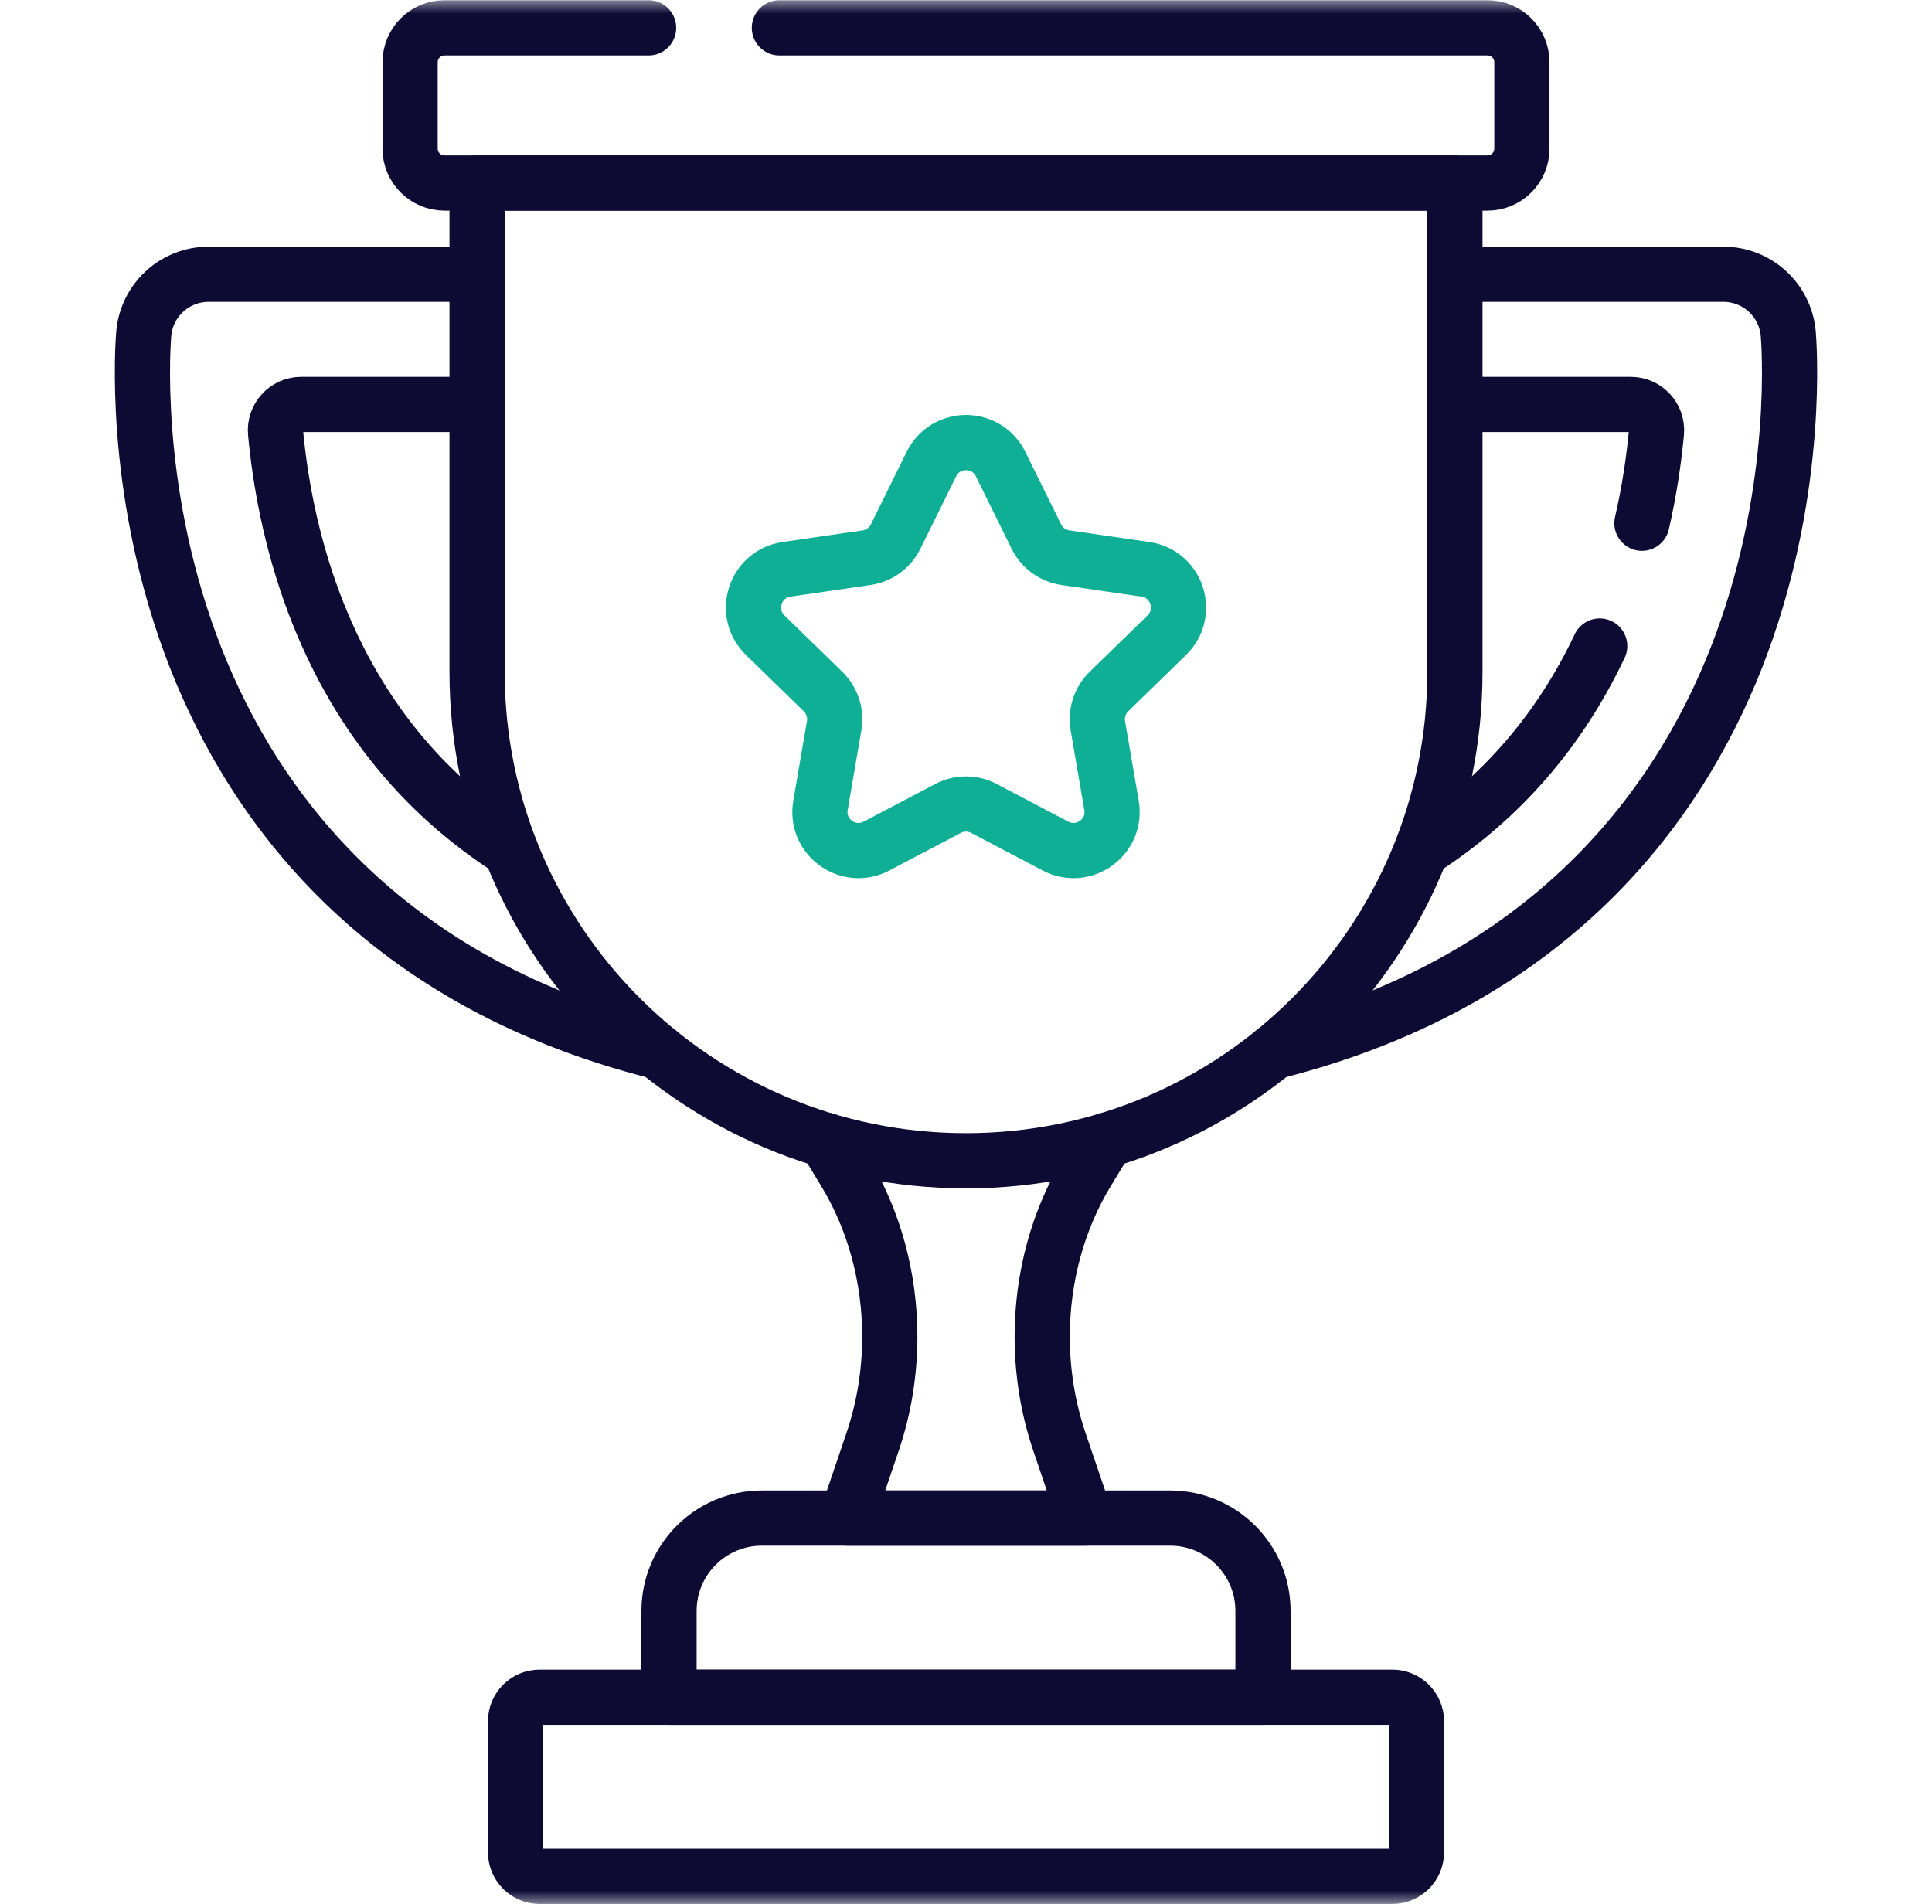
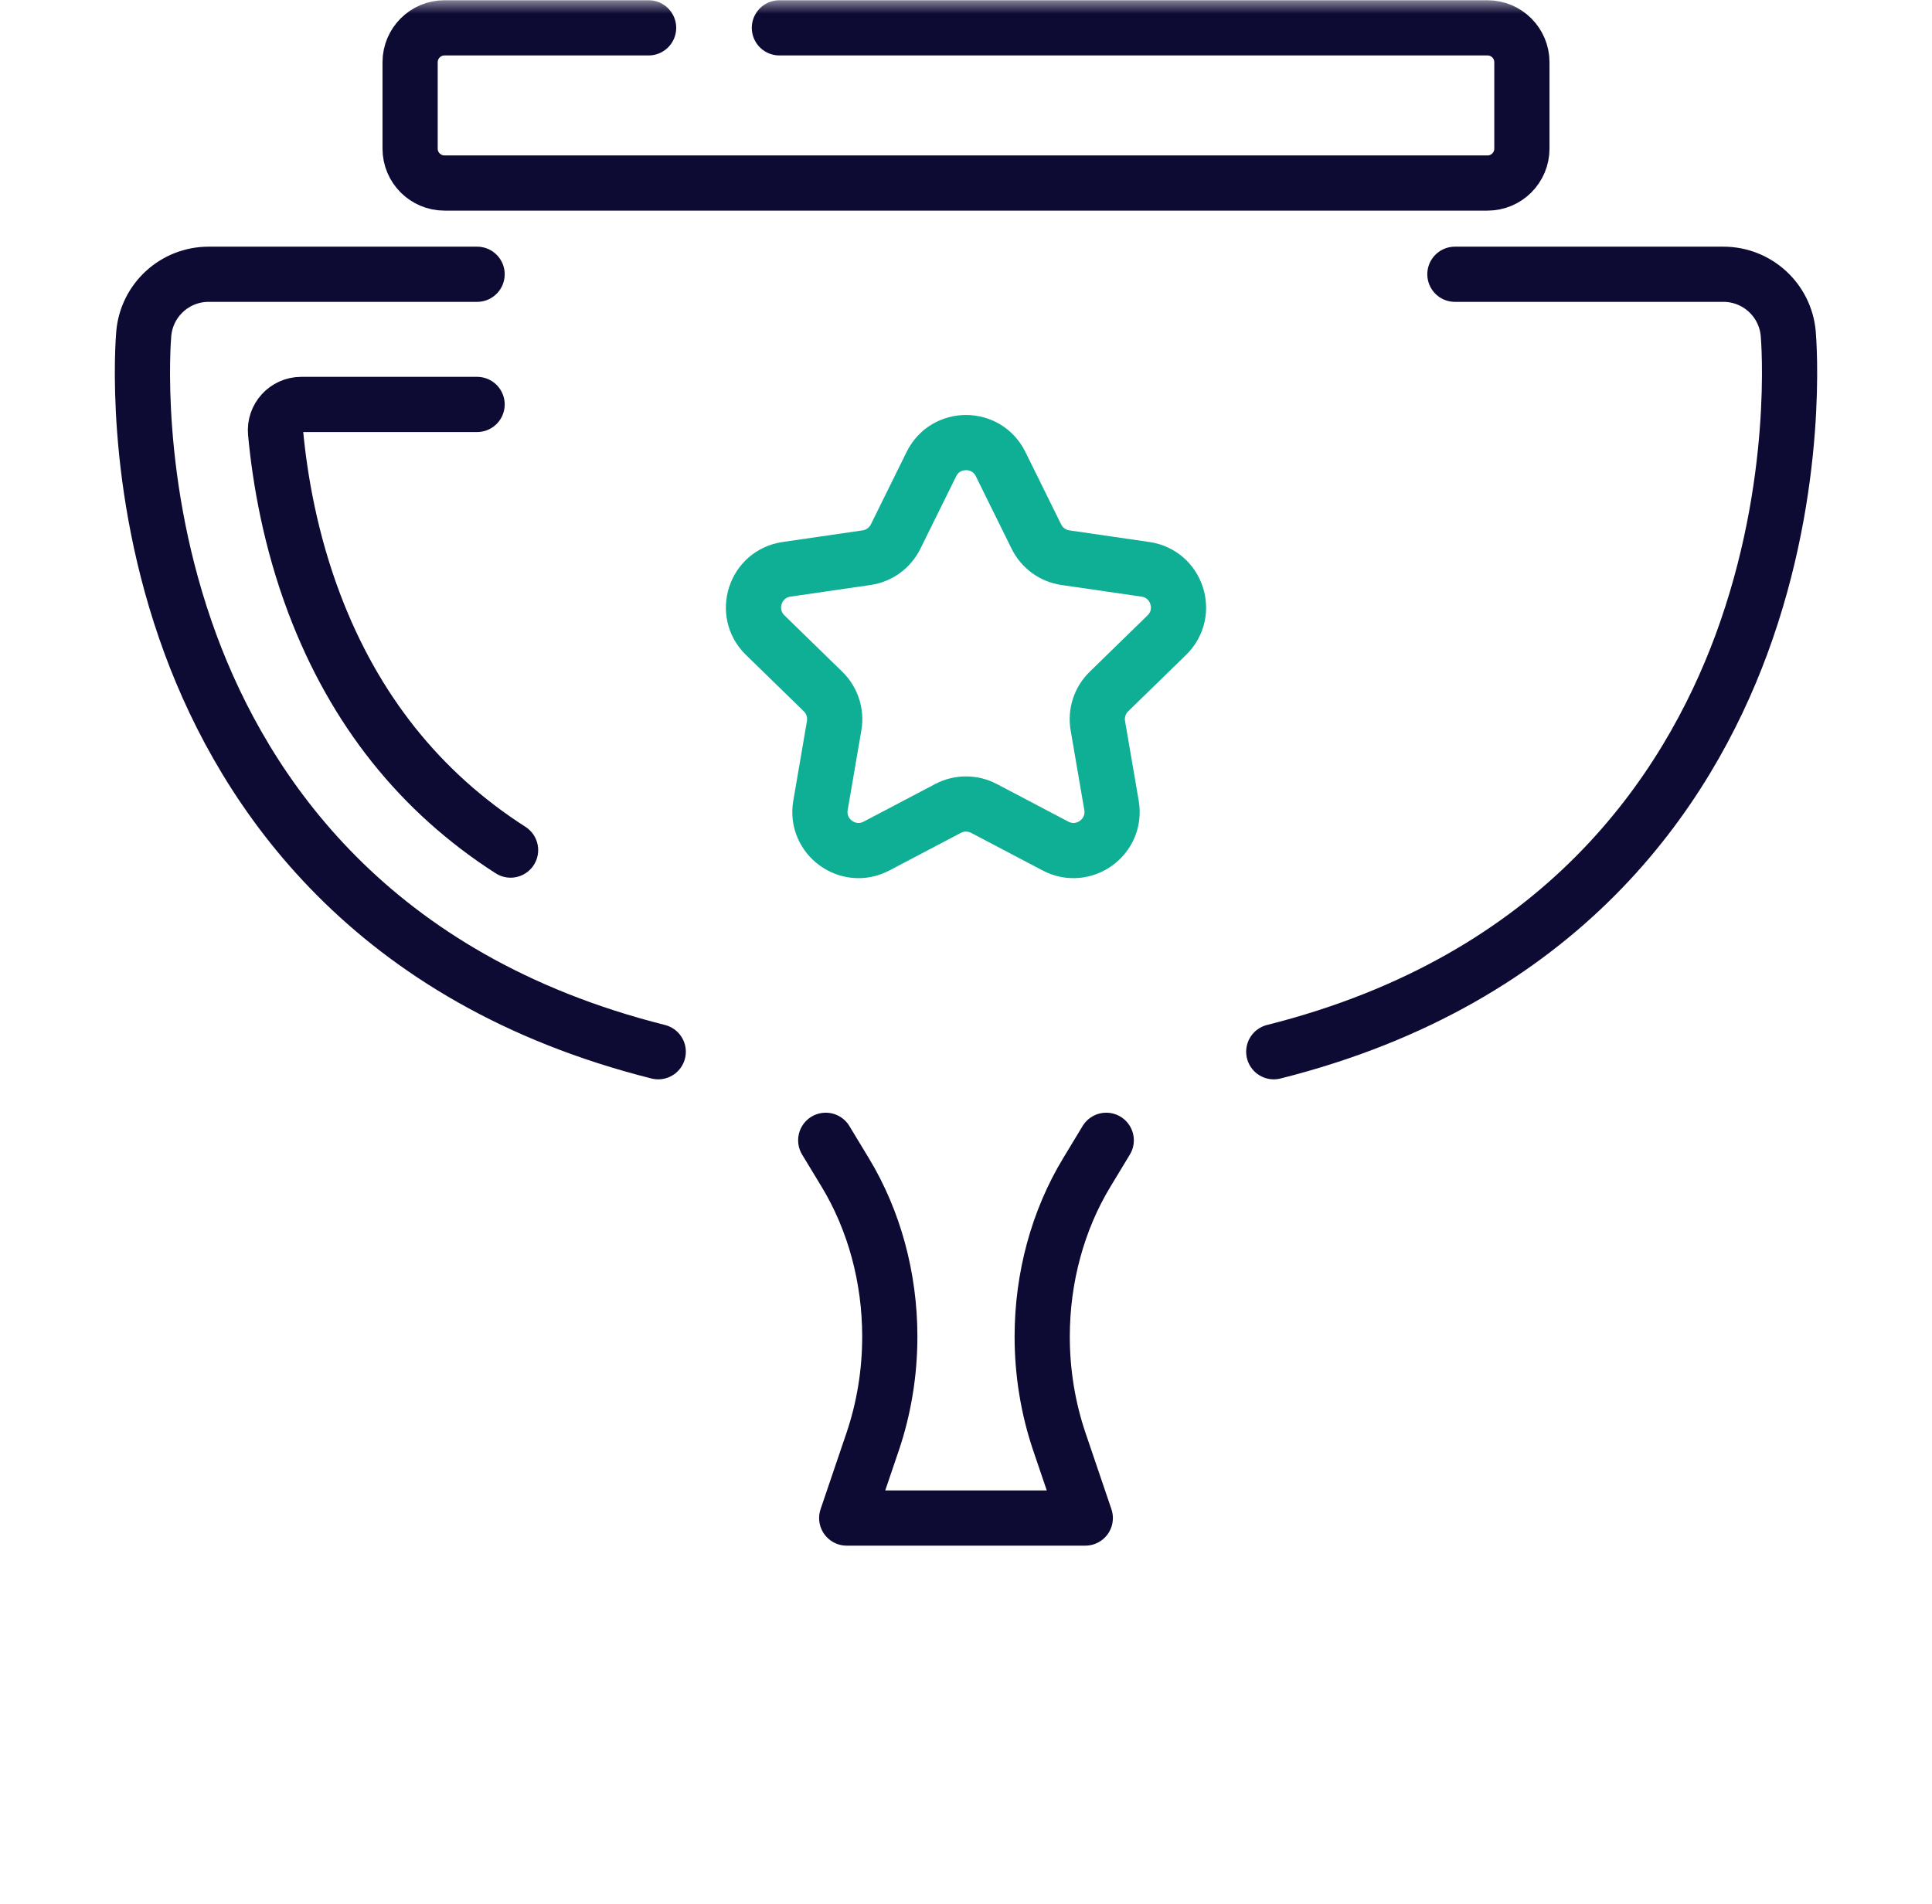
<svg xmlns="http://www.w3.org/2000/svg" width="70" height="69" viewBox="0 0 70 69" fill="none">
  <mask id="mask0_4138_2415" style="mask-type:luminance" maskUnits="userSpaceOnUse" x="0" y="0" width="70" height="69">
    <path d="M0.5 7.62939e-06H69.5V69H0.5V7.62939e-06Z" fill="white" />
  </mask>
  <g mask="url(#mask0_4138_2415)">
    <path d="M29.918 41.319L30.623 42.483C31.674 44.217 32.239 46.298 32.239 48.433C32.239 49.737 32.028 51.029 31.618 52.239L30.678 55.007H39.322L38.382 52.239C37.972 51.029 37.761 49.737 37.761 48.433C37.761 46.298 38.326 44.217 39.377 42.483L40.081 41.319" stroke="#0D0A33" stroke-width="2" stroke-miterlimit="10" stroke-linecap="round" stroke-linejoin="round" />
    <path d="M17.286 14.655H10.915C10.364 14.655 9.933 15.129 9.984 15.677C10.143 17.375 10.522 19.584 11.388 21.874C12.843 25.718 15.224 28.703 18.499 30.803" stroke="#0D0A33" stroke-width="2" stroke-miterlimit="10" stroke-linecap="round" stroke-linejoin="round" />
    <path d="M23.849 38.11C13.41 35.484 8.875 28.678 6.907 23.356C4.754 17.534 5.19 12.306 5.209 12.087C5.318 10.87 6.337 9.938 7.559 9.938H17.286" stroke="#0D0A33" stroke-width="2" stroke-miterlimit="10" stroke-linecap="round" stroke-linejoin="round" />
-     <path d="M52.714 14.655H59.085C59.636 14.655 60.067 15.128 60.016 15.677C59.926 16.634 59.767 17.754 59.49 18.959" stroke="#0D0A33" stroke-width="2" stroke-miterlimit="10" stroke-linecap="round" stroke-linejoin="round" />
    <path d="M46.151 38.11C56.59 35.484 61.125 28.678 63.093 23.356C65.246 17.534 64.81 12.306 64.791 12.087C64.682 10.87 63.663 9.938 62.441 9.938H52.714" stroke="#0D0A33" stroke-width="2" stroke-miterlimit="10" stroke-linecap="round" stroke-linejoin="round" />
-     <path d="M57.96 23.408C56.516 26.457 54.414 28.89 51.673 30.692" stroke="#0D0A33" stroke-width="2" stroke-miterlimit="10" stroke-linecap="round" stroke-linejoin="round" />
    <path d="M28.239 1.009H53.895C54.583 1.009 55.141 1.568 55.141 2.256V5.385C55.141 6.074 54.583 6.632 53.895 6.632H16.105C15.417 6.632 14.859 6.074 14.859 5.385V2.256C14.859 1.568 15.417 1.009 16.105 1.009H23.5" stroke="#0D0A33" stroke-width="2" stroke-miterlimit="10" stroke-linecap="round" stroke-linejoin="round" />
-     <path d="M35 42.06C25.217 42.06 17.286 34.129 17.286 24.346V6.632H52.714V24.346C52.714 34.129 44.783 42.06 35 42.06Z" stroke="#0D0A33" stroke-width="2" stroke-miterlimit="10" stroke-linecap="round" stroke-linejoin="round" />
-     <path d="M45.76 61.498H24.24V58.37C24.24 56.513 25.746 55.007 27.604 55.007H42.396C44.254 55.007 45.76 56.513 45.76 58.37V61.498Z" stroke="#0D0A33" stroke-width="2" stroke-miterlimit="10" stroke-linecap="round" stroke-linejoin="round" />
-     <path d="M50.449 67.99H19.551C19.069 67.99 18.679 67.6 18.679 67.118V62.371C18.679 61.889 19.069 61.498 19.551 61.498H50.449C50.931 61.498 51.321 61.889 51.321 62.371V67.118C51.321 67.6 50.931 67.99 50.449 67.99Z" stroke="#0D0A33" stroke-width="2" stroke-miterlimit="10" stroke-linecap="round" stroke-linejoin="round" />
    <path d="M36.254 16.817L37.55 19.443C37.754 19.856 38.147 20.142 38.603 20.208L41.501 20.629C42.648 20.796 43.106 22.205 42.276 23.014L40.179 25.058C39.849 25.38 39.699 25.843 39.777 26.296L40.272 29.183C40.468 30.325 39.269 31.196 38.243 30.657L35.651 29.294C35.243 29.08 34.757 29.08 34.349 29.294L31.757 30.657C30.731 31.196 29.532 30.325 29.728 29.183L30.223 26.296C30.301 25.843 30.151 25.38 29.821 25.058L27.724 23.014C26.894 22.205 27.352 20.796 28.499 20.629L31.397 20.208C31.853 20.142 32.246 19.856 32.45 19.443L33.746 16.817C34.259 15.777 35.741 15.777 36.254 16.817Z" stroke="#0FAF96" stroke-width="2" stroke-miterlimit="10" stroke-linecap="round" stroke-linejoin="round" />
  </g>
</svg>